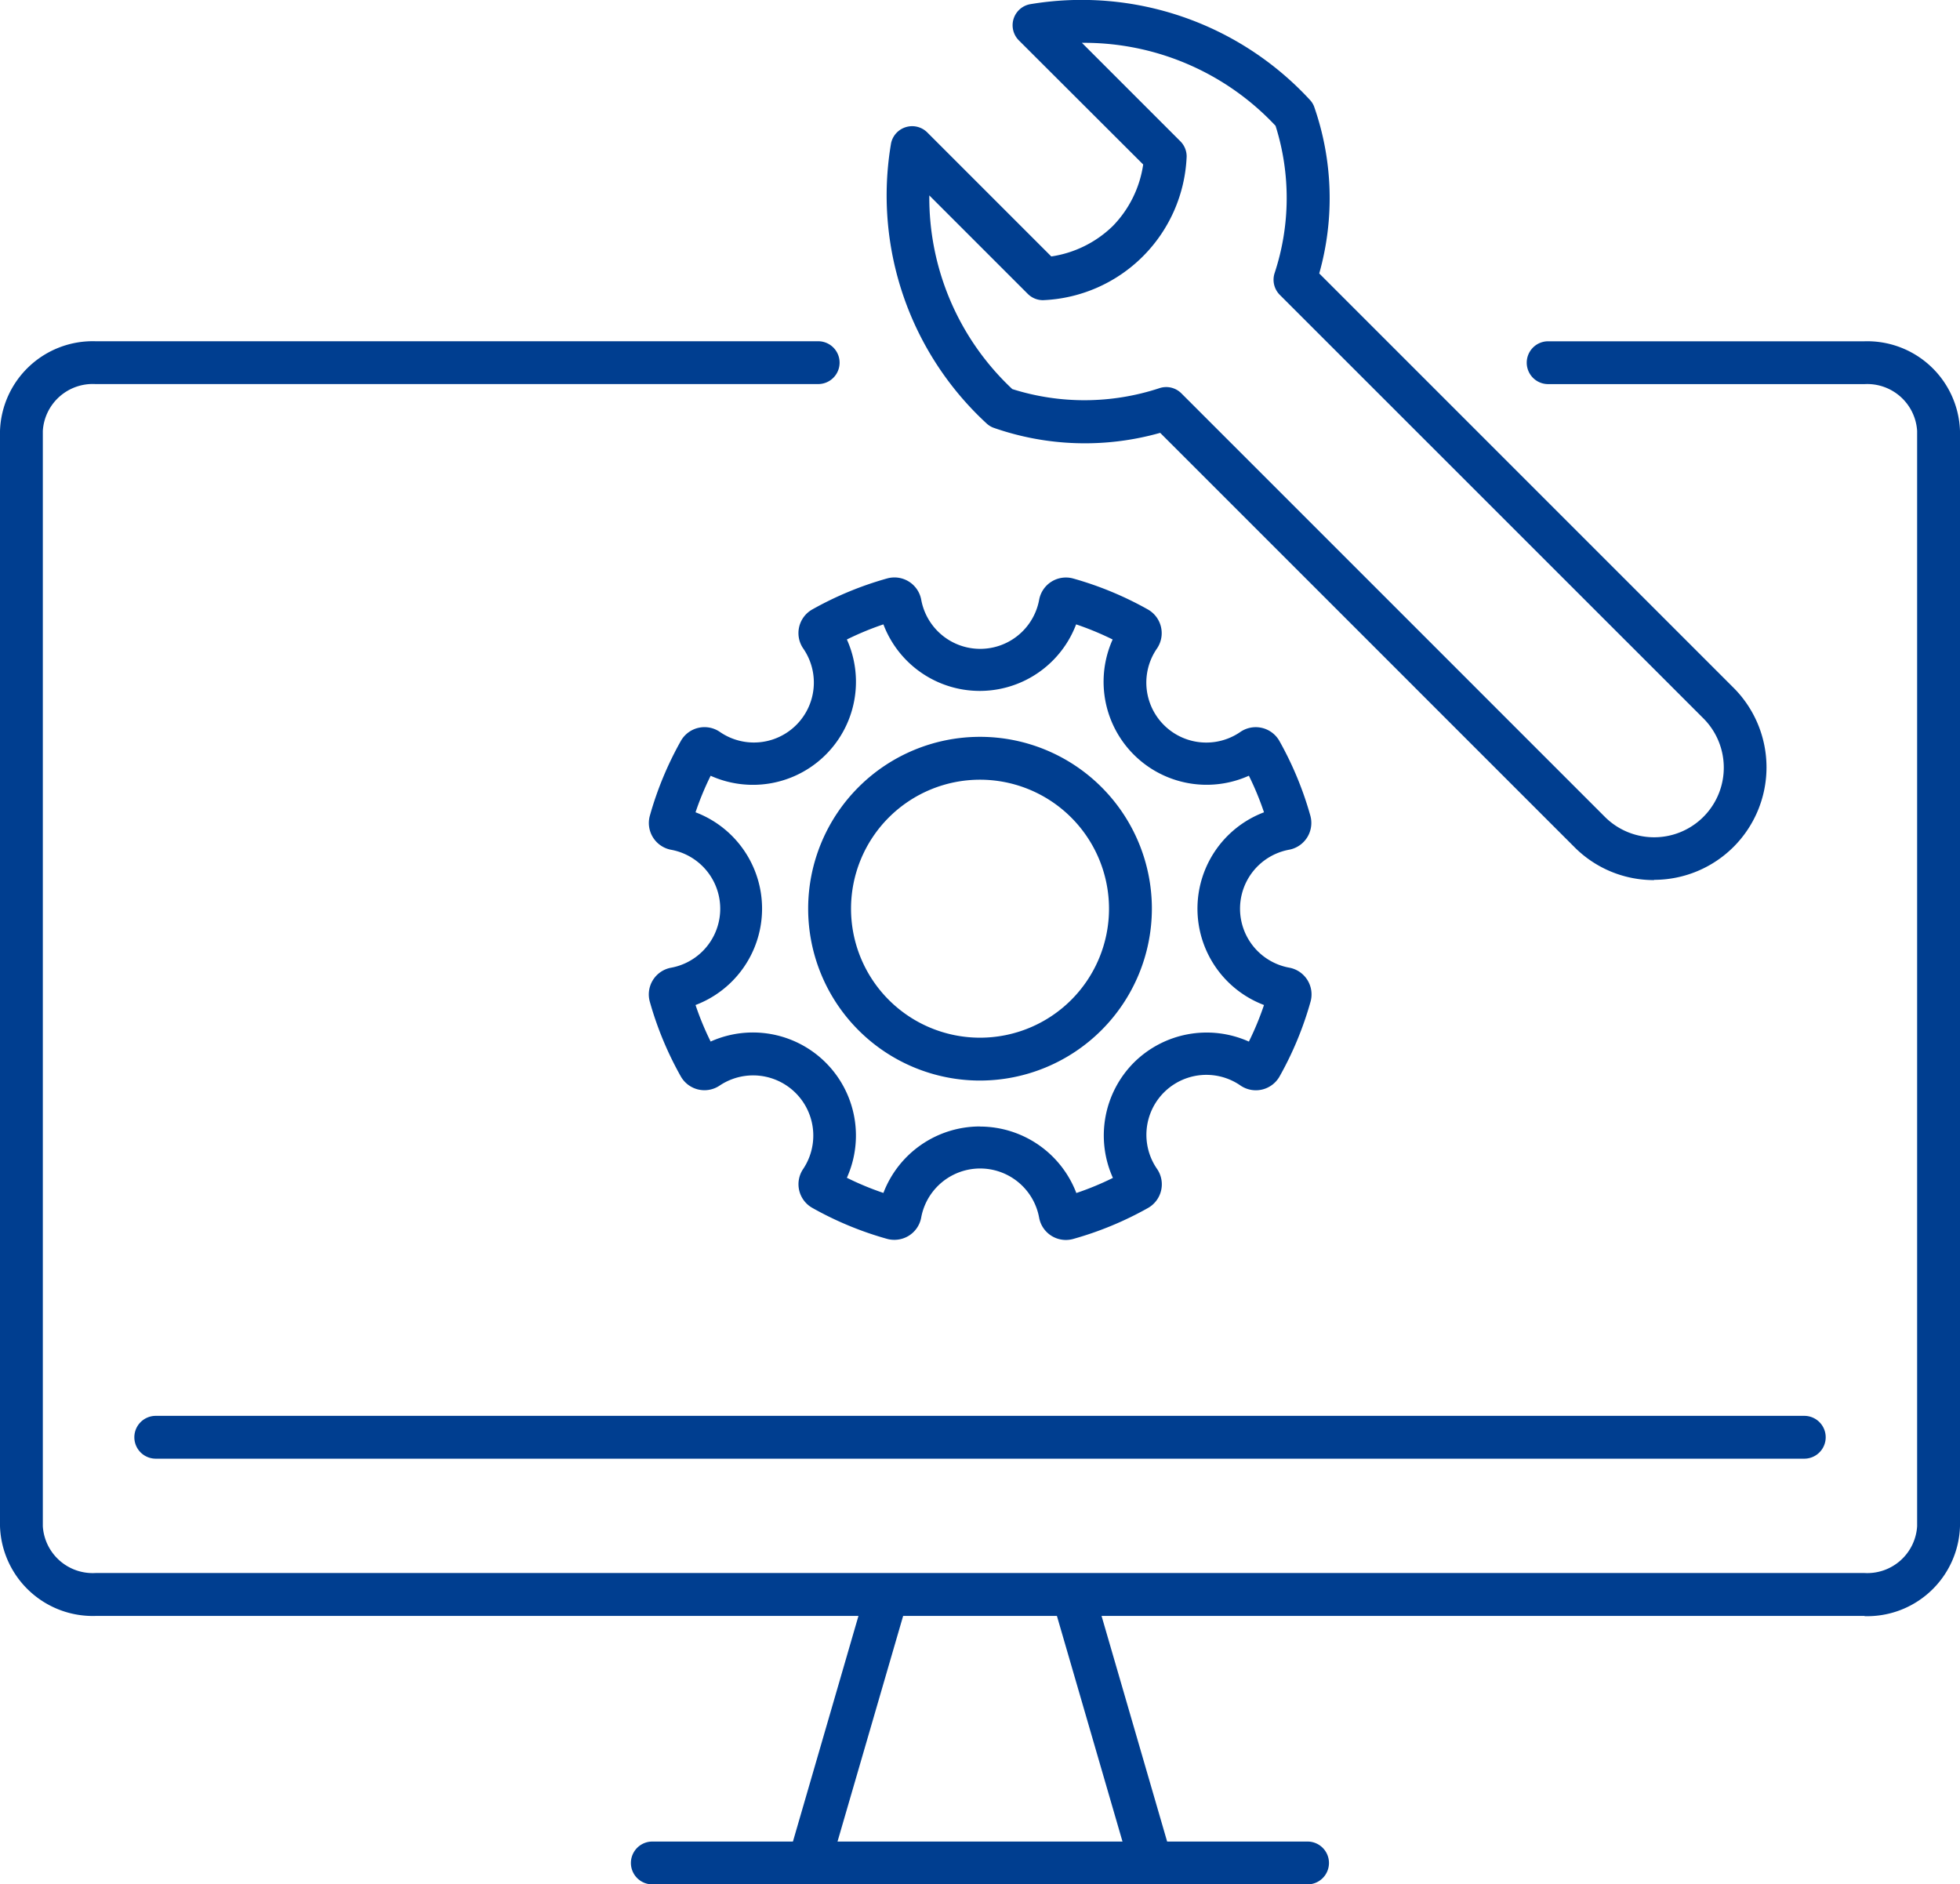
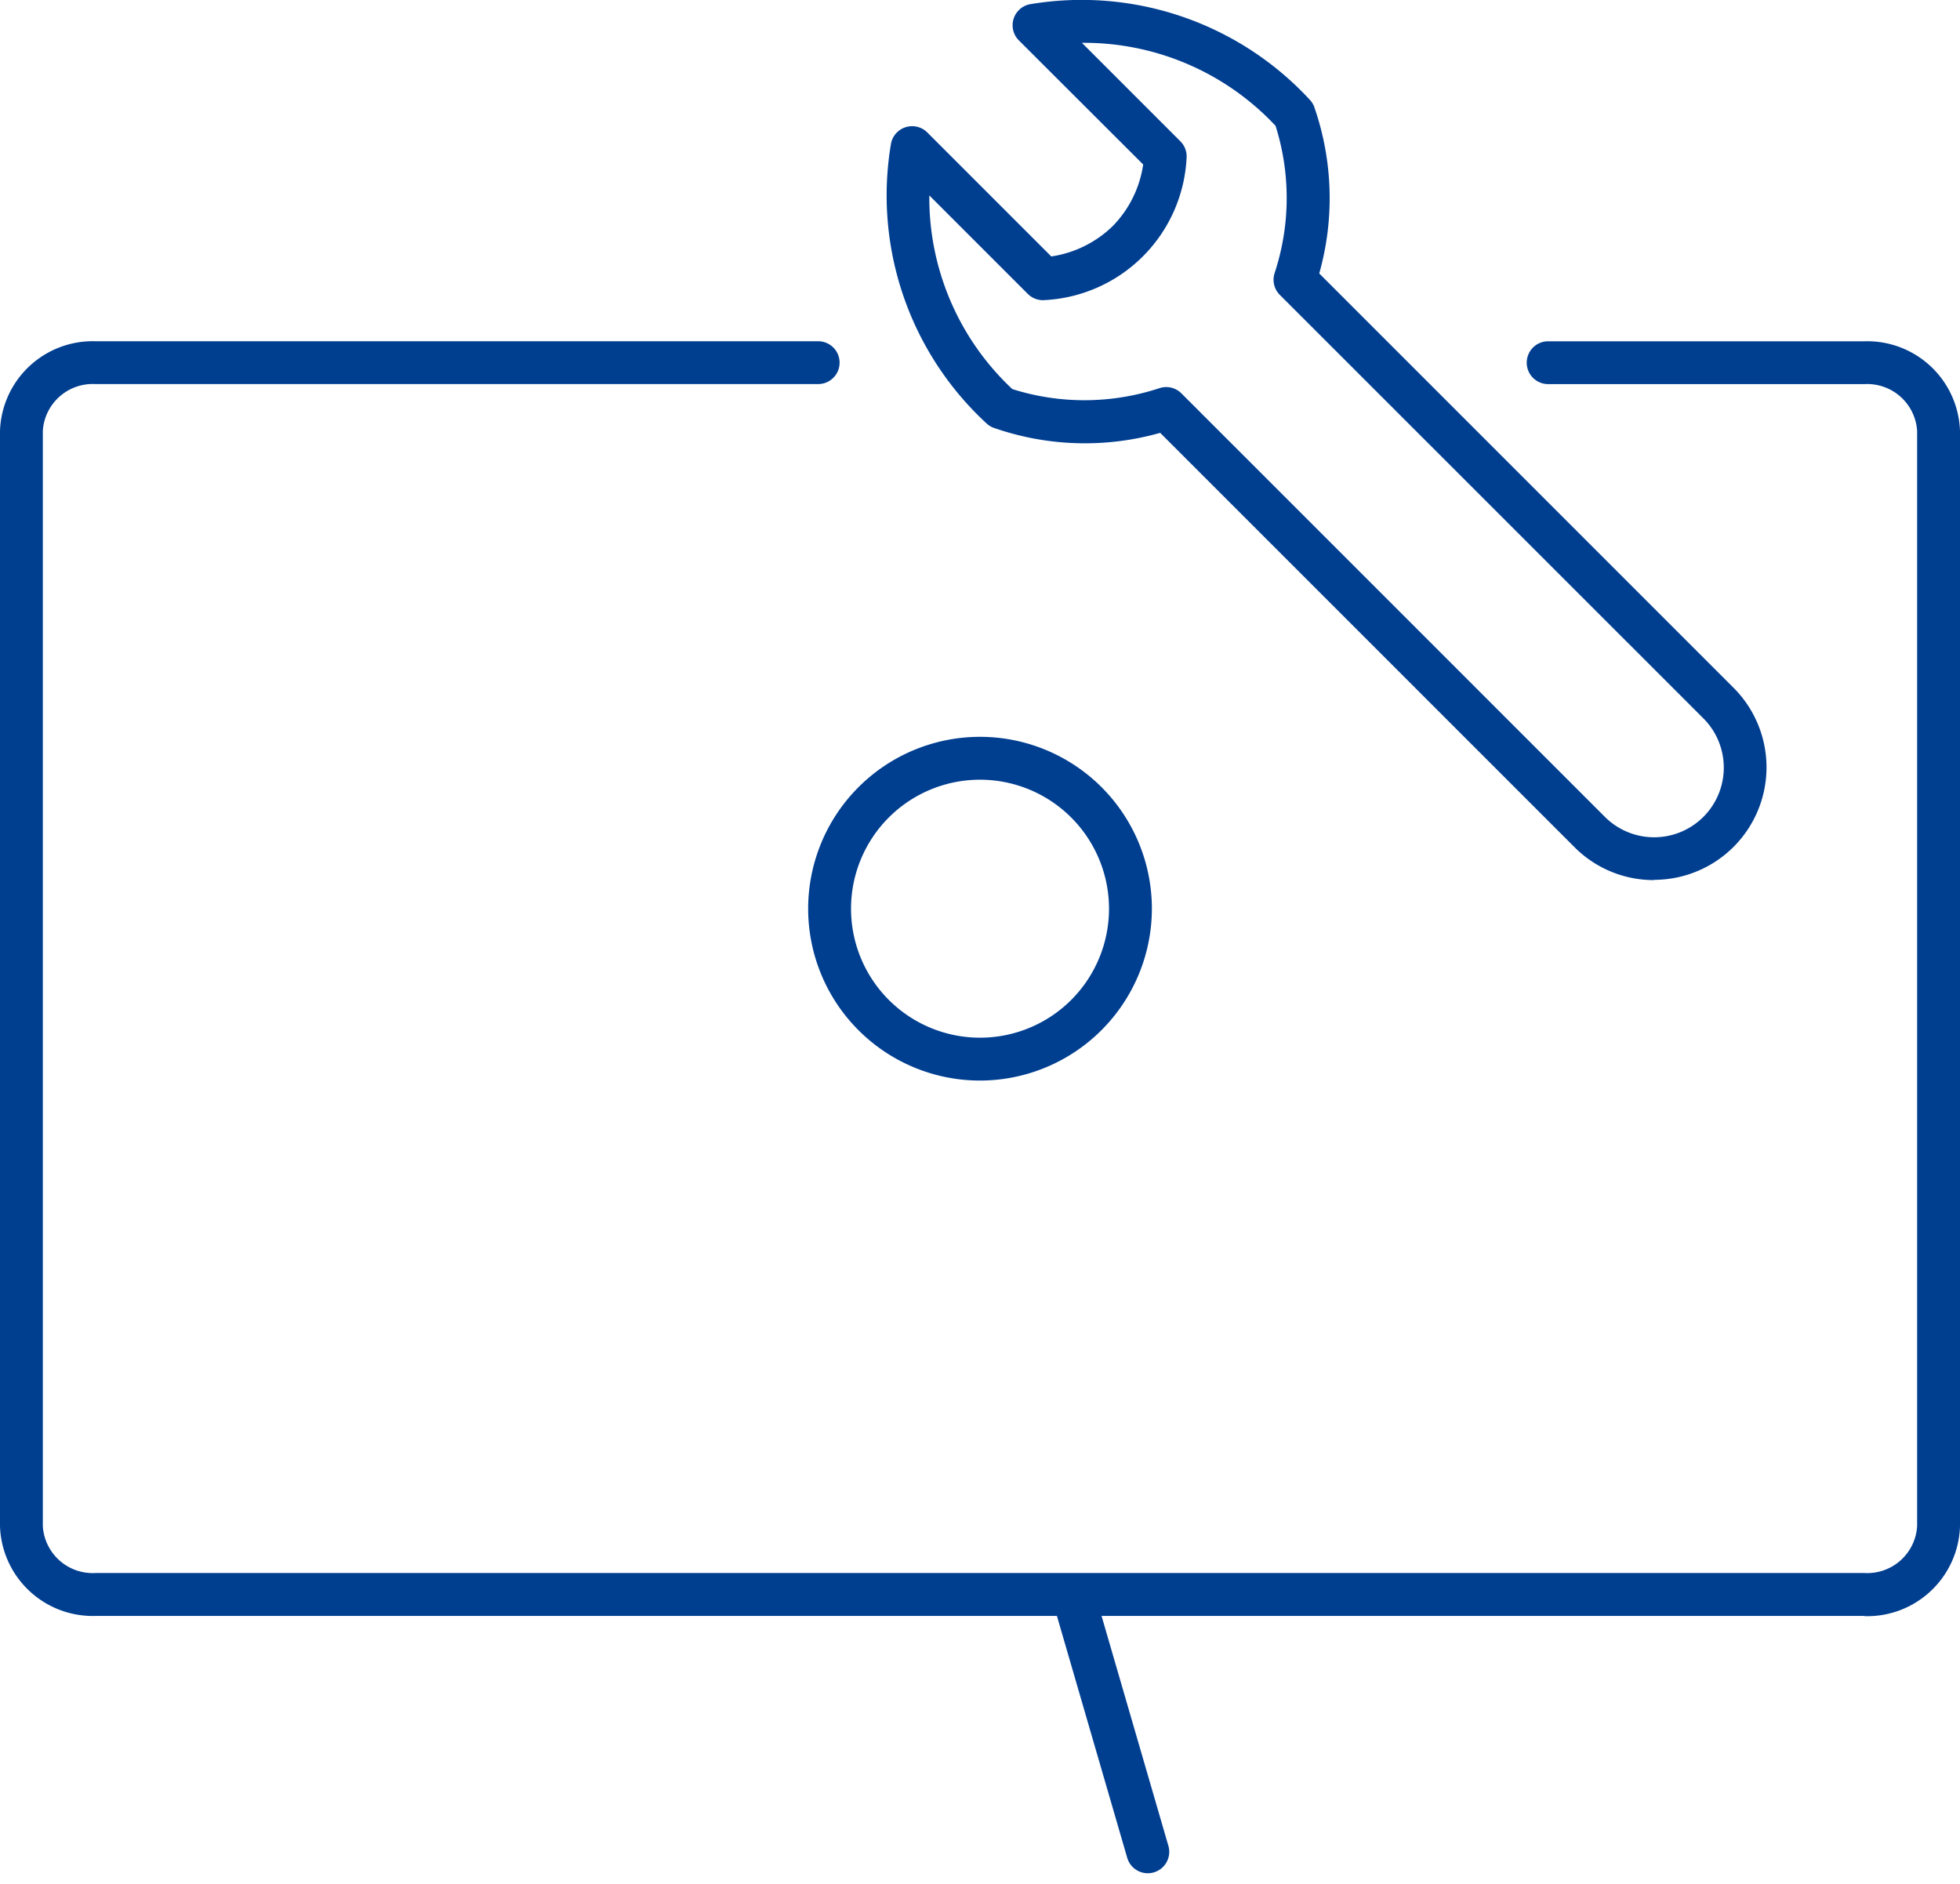
<svg xmlns="http://www.w3.org/2000/svg" width="45.767" height="44" viewBox="0 0 45.767 44">
  <defs>
    <clipPath id="clip-path">
      <rect id="Rectangle_8" data-name="Rectangle 8" width="45.767" height="44" fill="none" />
    </clipPath>
  </defs>
  <g id="Group_12" data-name="Group 12" transform="translate(0 0)">
    <g id="Group_11" data-name="Group 11" transform="translate(0 0)" clip-path="url(#clip-path)">
      <path id="Path_37" data-name="Path 37" d="M28.519,30.369a4.013,4.013,0,1,1,4.013-4.013,4.018,4.018,0,0,1-4.013,4.013m0-7.025a3.012,3.012,0,1,0,3.012,3.012,3.014,3.014,0,0,0-3.012-3.012" transform="translate(-5.635 -5.138)" fill="#003e90" />
-       <path id="Path_38" data-name="Path 38" d="M25.406,32.977a.633.633,0,0,1-.169-.023,7.873,7.873,0,0,1-1.742-.722.634.634,0,0,1-.218-.906,1.405,1.405,0,0,0-1.948-1.951.634.634,0,0,1-.908-.216,7.92,7.92,0,0,1-.722-1.74.634.634,0,0,1,.491-.795,1.4,1.4,0,0,0,0-2.756.636.636,0,0,1-.489-.8,7.927,7.927,0,0,1,.721-1.738.634.634,0,0,1,.909-.215,1.4,1.4,0,0,0,1.947-1.95.634.634,0,0,1,.215-.908,7.928,7.928,0,0,1,1.742-.722.636.636,0,0,1,.8.49,1.4,1.4,0,0,0,2.756,0,.635.635,0,0,1,.793-.49,7.909,7.909,0,0,1,1.743.722.636.636,0,0,1,.215.911,1.4,1.4,0,0,0,1.95,1.947.635.635,0,0,1,.909.216,7.932,7.932,0,0,1,.721,1.741.636.636,0,0,1-.486.794,1.4,1.4,0,0,0,0,2.757.635.635,0,0,1,.489.8,7.911,7.911,0,0,1-.721,1.738.636.636,0,0,1-.907.217,1.4,1.4,0,0,0-1.951,1.948.635.635,0,0,1-.214.907,7.915,7.915,0,0,1-1.742.722.635.635,0,0,1-.8-.491,1.4,1.4,0,0,0-2.756,0,.635.635,0,0,1-.289.418.642.642,0,0,1-.336.095m-.358-.706v0Zm4.72,0v0Zm.938-.388,0,0,0,0m-3.3-1.551a2.412,2.412,0,0,1,2.249,1.552,6.826,6.826,0,0,0,.854-.353A2.413,2.413,0,0,1,31,28.84h0a2.409,2.409,0,0,1,2.687-.492,6.827,6.827,0,0,0,.353-.854,2.406,2.406,0,0,1,0-4.5,6.875,6.875,0,0,0-.353-.854,2.406,2.406,0,0,1-3.181-3.181,6.933,6.933,0,0,0-.853-.353,2.406,2.406,0,0,1-4.5,0,6.883,6.883,0,0,0-.853.353,2.406,2.406,0,0,1-3.181,3.182,6.816,6.816,0,0,0-.353.853,2.406,2.406,0,0,1,0,4.5,6.768,6.768,0,0,0,.353.853,2.406,2.406,0,0,1,3.181,3.181,6.82,6.82,0,0,0,.853.354,2.411,2.411,0,0,1,2.249-1.552m7.025-2.724h0Zm-14.049,0h0Zm13.768-.458v0M20.665,23.338v0m.106-1.393,0,0,0,0m13.276,0,0,0,0,0m-3.34-3.337,0,0Z" transform="translate(-4.525 -4.027)" fill="#003e90" />
      <path id="Path_39" data-name="Path 39" d="M43.539,40.112H2.229A2.168,2.168,0,0,1,0,38.017V12.442a2.167,2.167,0,0,1,2.229-2.094H19.105a.5.5,0,0,1,0,1H2.229A1.167,1.167,0,0,0,1,12.442V38.017A1.167,1.167,0,0,0,2.229,39.11H43.539a1.166,1.166,0,0,0,1.227-1.093V12.442a1.167,1.167,0,0,0-1.227-1.093H36.15a.5.5,0,1,1,0-1h7.389a2.167,2.167,0,0,1,2.228,2.094V38.017a2.167,2.167,0,0,1-2.228,2.1" transform="translate(0 -2.38)" fill="#003e90" />
-       <path id="Path_40" data-name="Path 40" d="M43.067,43.933H4.573a.5.5,0,1,1,0-1H43.067a.5.5,0,0,1,0,1" transform="translate(-0.936 -9.873)" fill="#003e90" />
-       <path id="Path_41" data-name="Path 41" d="M24.479,54.74a.522.522,0,0,1-.14-.02A.5.5,0,0,1,24,54.1l1.716-5.908a.5.5,0,0,1,.962.28L24.96,54.379a.5.5,0,0,1-.481.361" transform="translate(-5.514 -10.999)" fill="#003e90" />
      <path id="Path_42" data-name="Path 42" d="M34.147,54.751a.5.5,0,0,1-.481-.361l-1.706-5.869a.5.5,0,0,1,.961-.28l1.706,5.869a.5.5,0,0,1-.34.621.522.522,0,0,1-.14.02" transform="translate(-7.345 -11.011)" fill="#003e90" />
-       <path id="Path_43" data-name="Path 43" d="M34.932,56.841h-15.3a.5.5,0,1,1,0-1h15.3a.5.5,0,0,1,0,1" transform="translate(-4.4 -12.841)" fill="#003e90" />
      <path id="Path_44" data-name="Path 44" d="M44.807,20.55a2.611,2.611,0,0,1-1.858-.767l-9.676-9.676a6.452,6.452,0,0,1-3.9-.122.493.493,0,0,1-.148-.092,7.24,7.24,0,0,1-2.236-6.548.5.5,0,0,1,.347-.377.5.5,0,0,1,.5.126l2.894,2.894a2.6,2.6,0,0,0,1.436-.71,2.593,2.593,0,0,0,.71-1.437L29.975.945A.5.5,0,0,1,30.226.1a7.252,7.252,0,0,1,6.548,2.238.48.48,0,0,1,.092.147,6.477,6.477,0,0,1,.121,3.9l9.676,9.676a2.627,2.627,0,0,1-1.857,4.483M33.413,9.038a.5.5,0,0,1,.354.146l9.89,9.89a1.626,1.626,0,0,0,2.3-2.3L36.066,6.885a.5.5,0,0,1-.119-.515,5.592,5.592,0,0,0,.02-3.432A6.122,6.122,0,0,0,31.445,1l2.3,2.3a.5.5,0,0,1,.146.354,3.5,3.5,0,0,1-3.355,3.355.5.5,0,0,1-.354-.146l-2.3-2.3A6.12,6.12,0,0,0,29.82,9.085a5.586,5.586,0,0,0,3.431-.02.509.509,0,0,1,.162-.027" transform="translate(-6.182 0)" fill="#003e90" />
    </g>
  </g>
</svg>